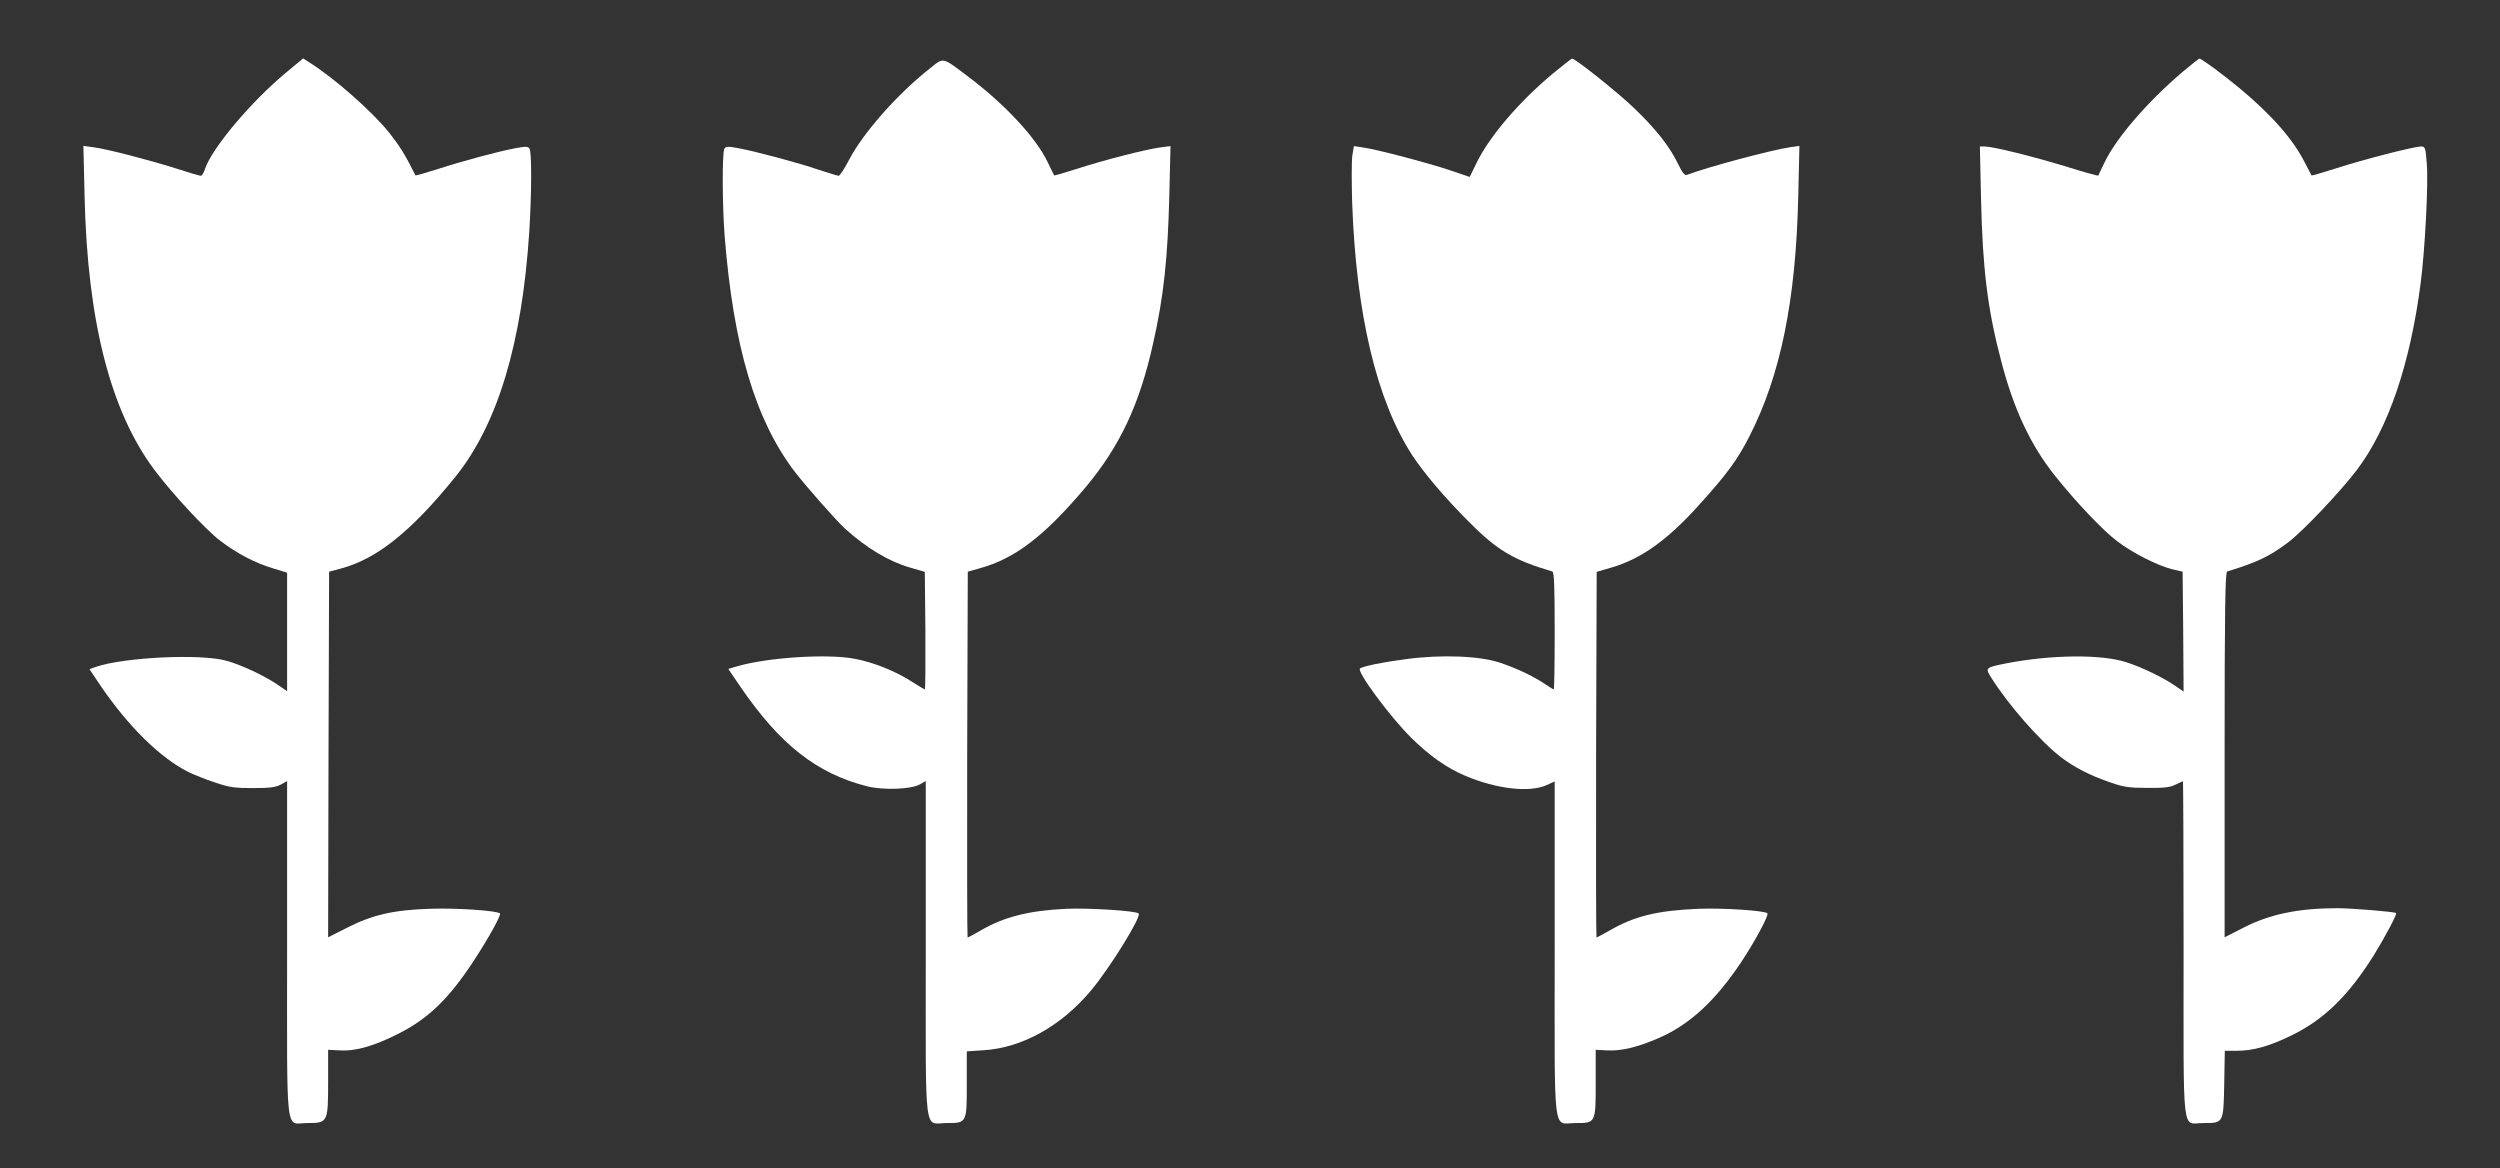
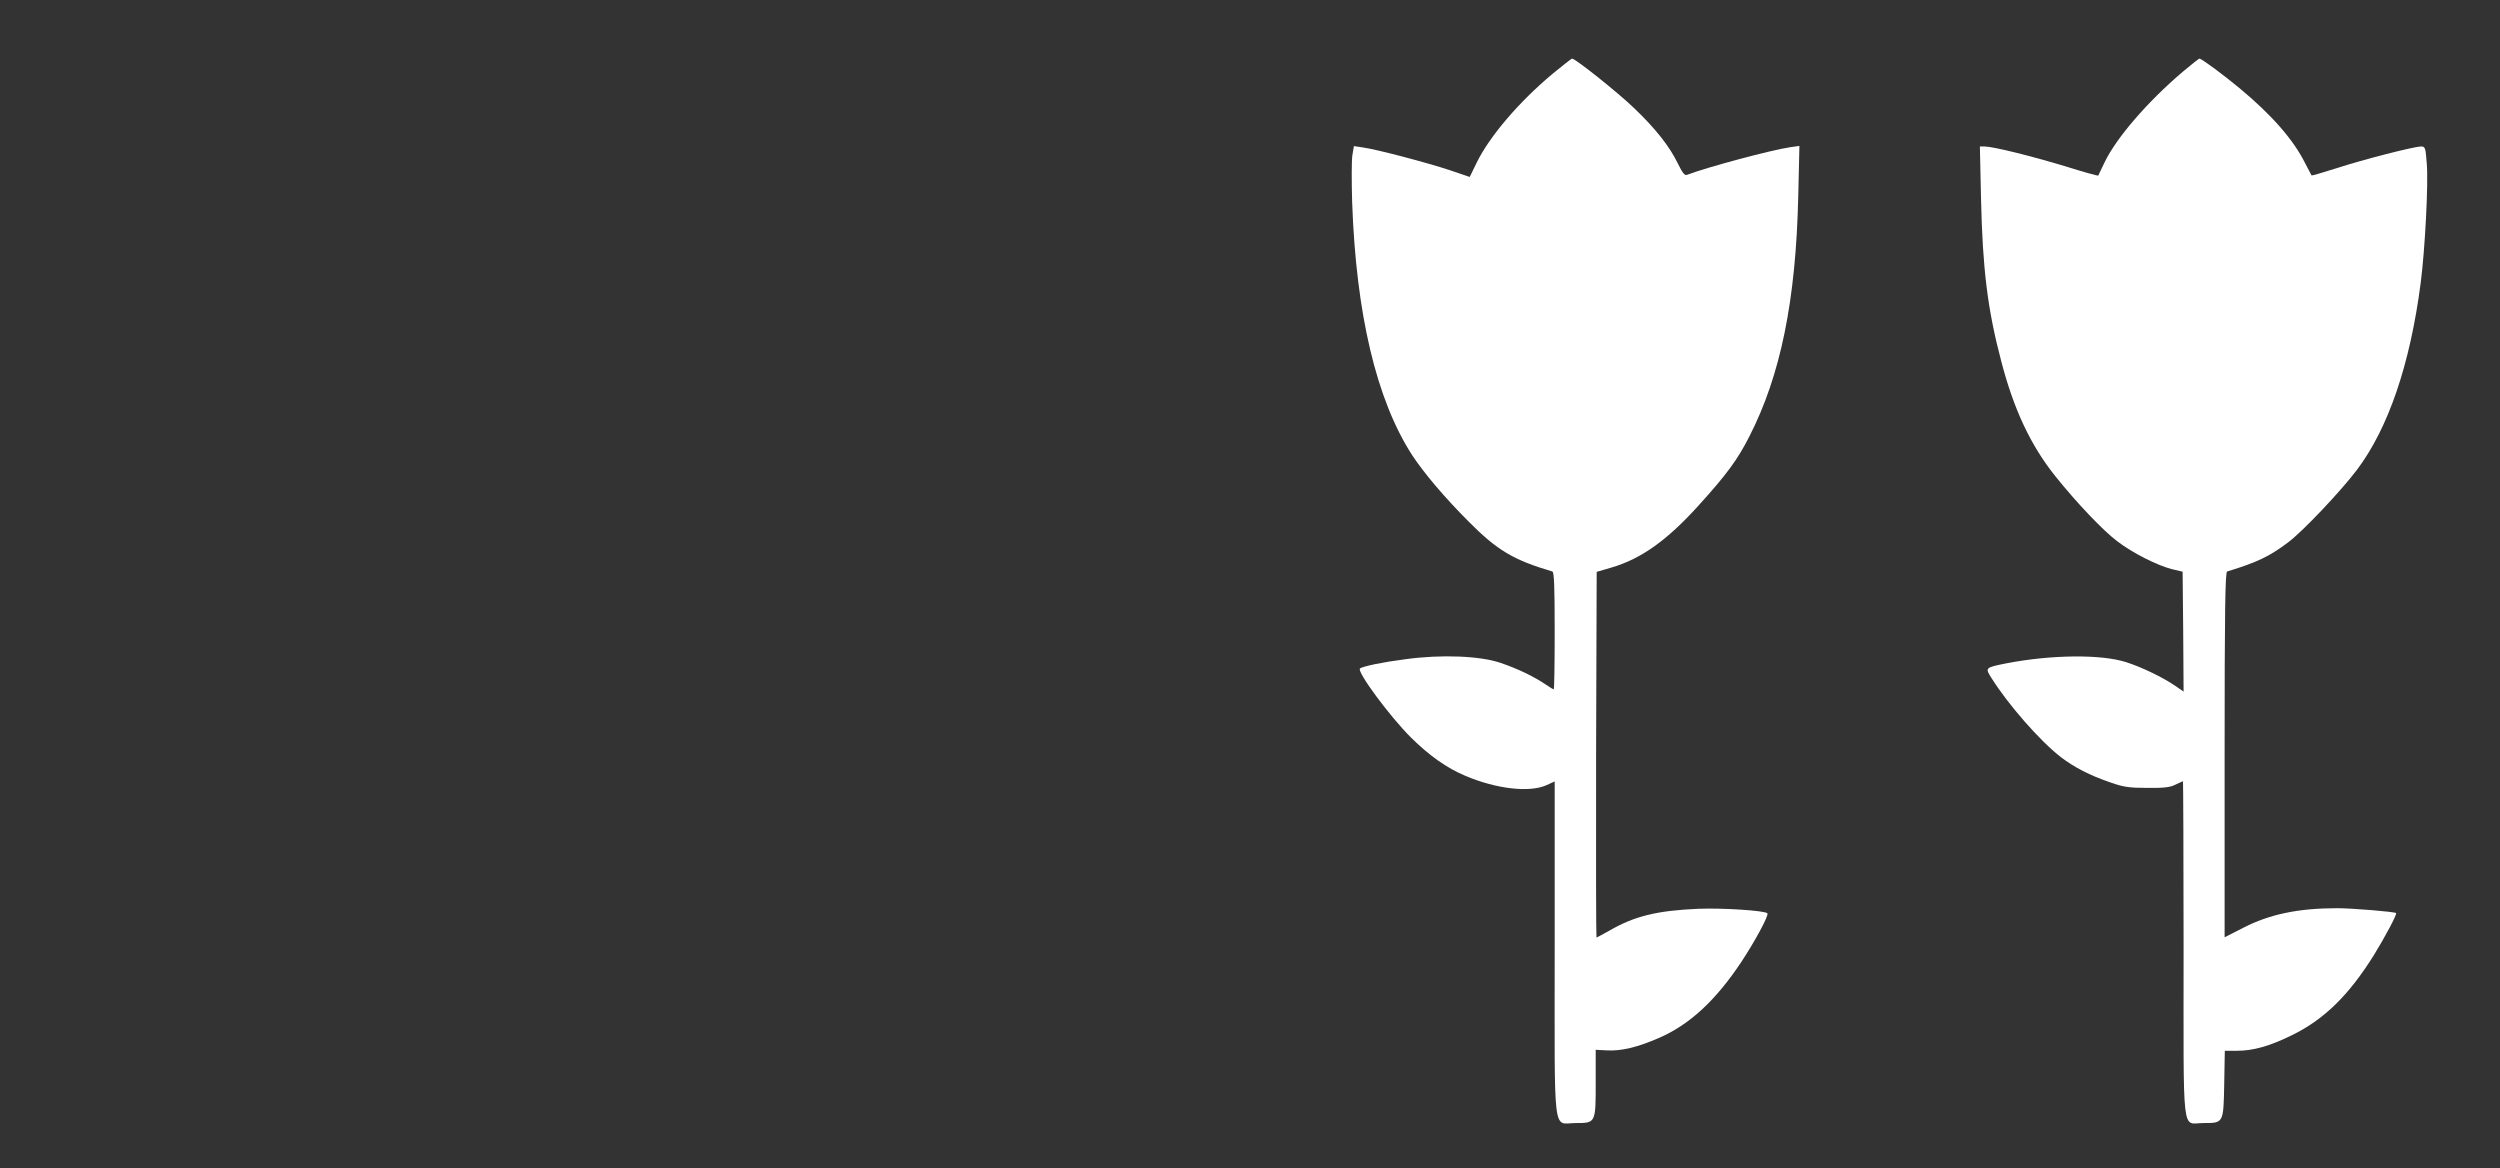
<svg xmlns="http://www.w3.org/2000/svg" version="1.0" width="1280pt" height="598pt" viewBox="0 0 1280 598" preserveAspectRatio="xMidYMid meet">
  <rect x="0" y="0" width="1280" height="598" fill="#333333" stroke="none" />
  <g transform="translate(0,598) scale(0.1,-0.1)" fill="#ffffff" stroke="none">
-     <path d="M1463 5607 c-179 -149 -378 -386 -413 -491 -6 -20 -16 -36 -22 -36 -6 0 -61 16 -122 36 -138 44 -354 100 -426 110 l-53 7 6 -254 c14 -643 133 -1107 360 -1408 90 -120 265 -308 335 -360 87 -66 179 -114 270 -141 l72 -22 0 -303 0 -304 -51 35 c-69 46 -181 99 -260 121 -131 37 -523 18 -667 -31 l-34 -12 57 -85 c143 -210 305 -369 450 -442 28 -13 88 -38 135 -53 73 -25 100 -29 195 -29 86 0 117 4 143 18 l32 18 0 -859 c0 -989 -11 -892 103 -892 105 0 107 3 107 208 l0 167 58 -3 c78 -5 167 19 287 78 164 80 271 182 404 386 74 113 138 230 131 237 -14 15 -231 29 -360 24 -187 -6 -297 -32 -425 -98 l-95 -48 2 936 3 936 64 17 c184 51 357 190 582 468 217 269 342 684 379 1257 12 195 13 405 1 424 -8 12 -19 12 -73 2 -90 -17 -275 -67 -401 -108 -60 -19 -109 -33 -110 -31 -53 107 -79 148 -133 217 -90 112 -281 280 -411 362 l-31 20 -89 -74z" />
-     <path d="M4764 5632 c-167 -131 -343 -330 -416 -469 -24 -46 -48 -83 -54 -83 -5 0 -50 14 -100 30 -101 35 -317 93 -412 111 -54 10 -65 10 -73 -2 -12 -19 -11 -287 1 -445 45 -567 157 -944 359 -1209 60 -78 213 -251 259 -293 110 -99 223 -167 332 -198 l75 -22 3 -301 c1 -165 0 -301 -3 -301 -2 0 -32 18 -65 39 -83 54 -197 100 -294 118 -140 27 -447 7 -604 -39 l-43 -13 61 -90 c204 -298 391 -445 650 -511 81 -20 220 -16 268 9 l32 18 0 -856 c0 -991 -12 -895 108 -895 102 0 102 0 102 202 l0 165 88 6 c194 12 394 123 545 302 98 116 263 383 247 398 -14 14 -258 29 -370 24 -193 -9 -321 -42 -439 -111 -34 -20 -64 -36 -67 -36 -2 0 -3 421 -2 936 l3 937 60 17 c183 50 333 166 543 415 175 209 276 422 346 737 54 239 75 433 83 762 l6 248 -54 -7 c-73 -10 -289 -65 -427 -110 -63 -20 -115 -35 -115 -33 -1 2 -16 32 -33 68 -60 126 -220 297 -406 437 -135 102 -125 100 -194 45z" />
    <path d="M7949 5602 c-171 -143 -320 -317 -387 -452 l-37 -76 -100 34 c-117 39 -379 108 -447 117 l-46 7 -8 -48 c-4 -27 -4 -134 -1 -239 20 -571 124 -1012 307 -1295 59 -90 165 -216 290 -341 145 -146 228 -196 428 -255 9 -3 12 -72 12 -304 0 -165 -2 -300 -5 -300 -2 0 -21 12 -42 26 -59 40 -144 81 -230 110 -105 36 -302 44 -486 19 -117 -15 -223 -37 -234 -48 -16 -17 151 -243 261 -353 94 -93 183 -156 278 -196 160 -68 330 -87 416 -48 l42 19 0 -854 c0 -991 -12 -895 108 -895 102 0 102 0 102 206 l0 169 59 -3 c71 -4 155 16 263 63 158 68 291 191 423 389 72 109 143 241 134 250 -14 14 -230 28 -354 23 -211 -9 -329 -38 -457 -113 -33 -18 -61 -34 -64 -34 -2 0 -3 421 -2 936 l3 936 75 22 c151 44 284 138 445 316 146 161 201 236 262 356 160 313 238 697 250 1228 l6 259 -49 -7 c-95 -14 -424 -102 -526 -141 -12 -5 -23 8 -47 57 -43 89 -115 180 -225 285 -82 79 -300 253 -317 253 -3 0 -48 -35 -100 -78z" />
    <path d="M11175 5612 c-182 -155 -339 -338 -399 -462 -17 -36 -32 -67 -33 -69 -2 -2 -78 19 -170 48 -172 52 -369 101 -412 101 l-24 0 6 -272 c8 -353 33 -561 103 -826 64 -247 151 -433 278 -591 108 -135 244 -278 316 -332 78 -60 205 -124 280 -143 l55 -13 3 -307 2 -307 -42 29 c-64 44 -174 97 -253 122 -129 41 -383 38 -611 -6 -111 -22 -111 -23 -78 -75 86 -137 248 -322 355 -405 69 -53 149 -94 254 -130 68 -24 97 -28 190 -28 86 -1 117 3 144 17 19 9 36 17 38 17 1 0 3 -386 3 -858 0 -987 -11 -892 101 -892 104 0 103 -2 107 199 l3 171 61 0 c84 0 167 23 283 80 164 80 291 204 420 411 55 89 119 209 113 214 -7 7 -227 25 -302 25 -198 0 -347 -31 -482 -101 l-94 -48 0 935 c0 739 3 935 13 938 151 46 217 77 312 149 76 57 269 261 353 372 161 214 272 541 326 957 22 170 40 511 31 611 -6 81 -8 87 -29 87 -36 0 -297 -67 -432 -111 -69 -22 -127 -39 -129 -37 -1 2 -16 30 -33 63 -60 120 -170 246 -335 383 -83 69 -195 152 -206 152 -3 0 -42 -31 -86 -68z" />
  </g>
</svg>